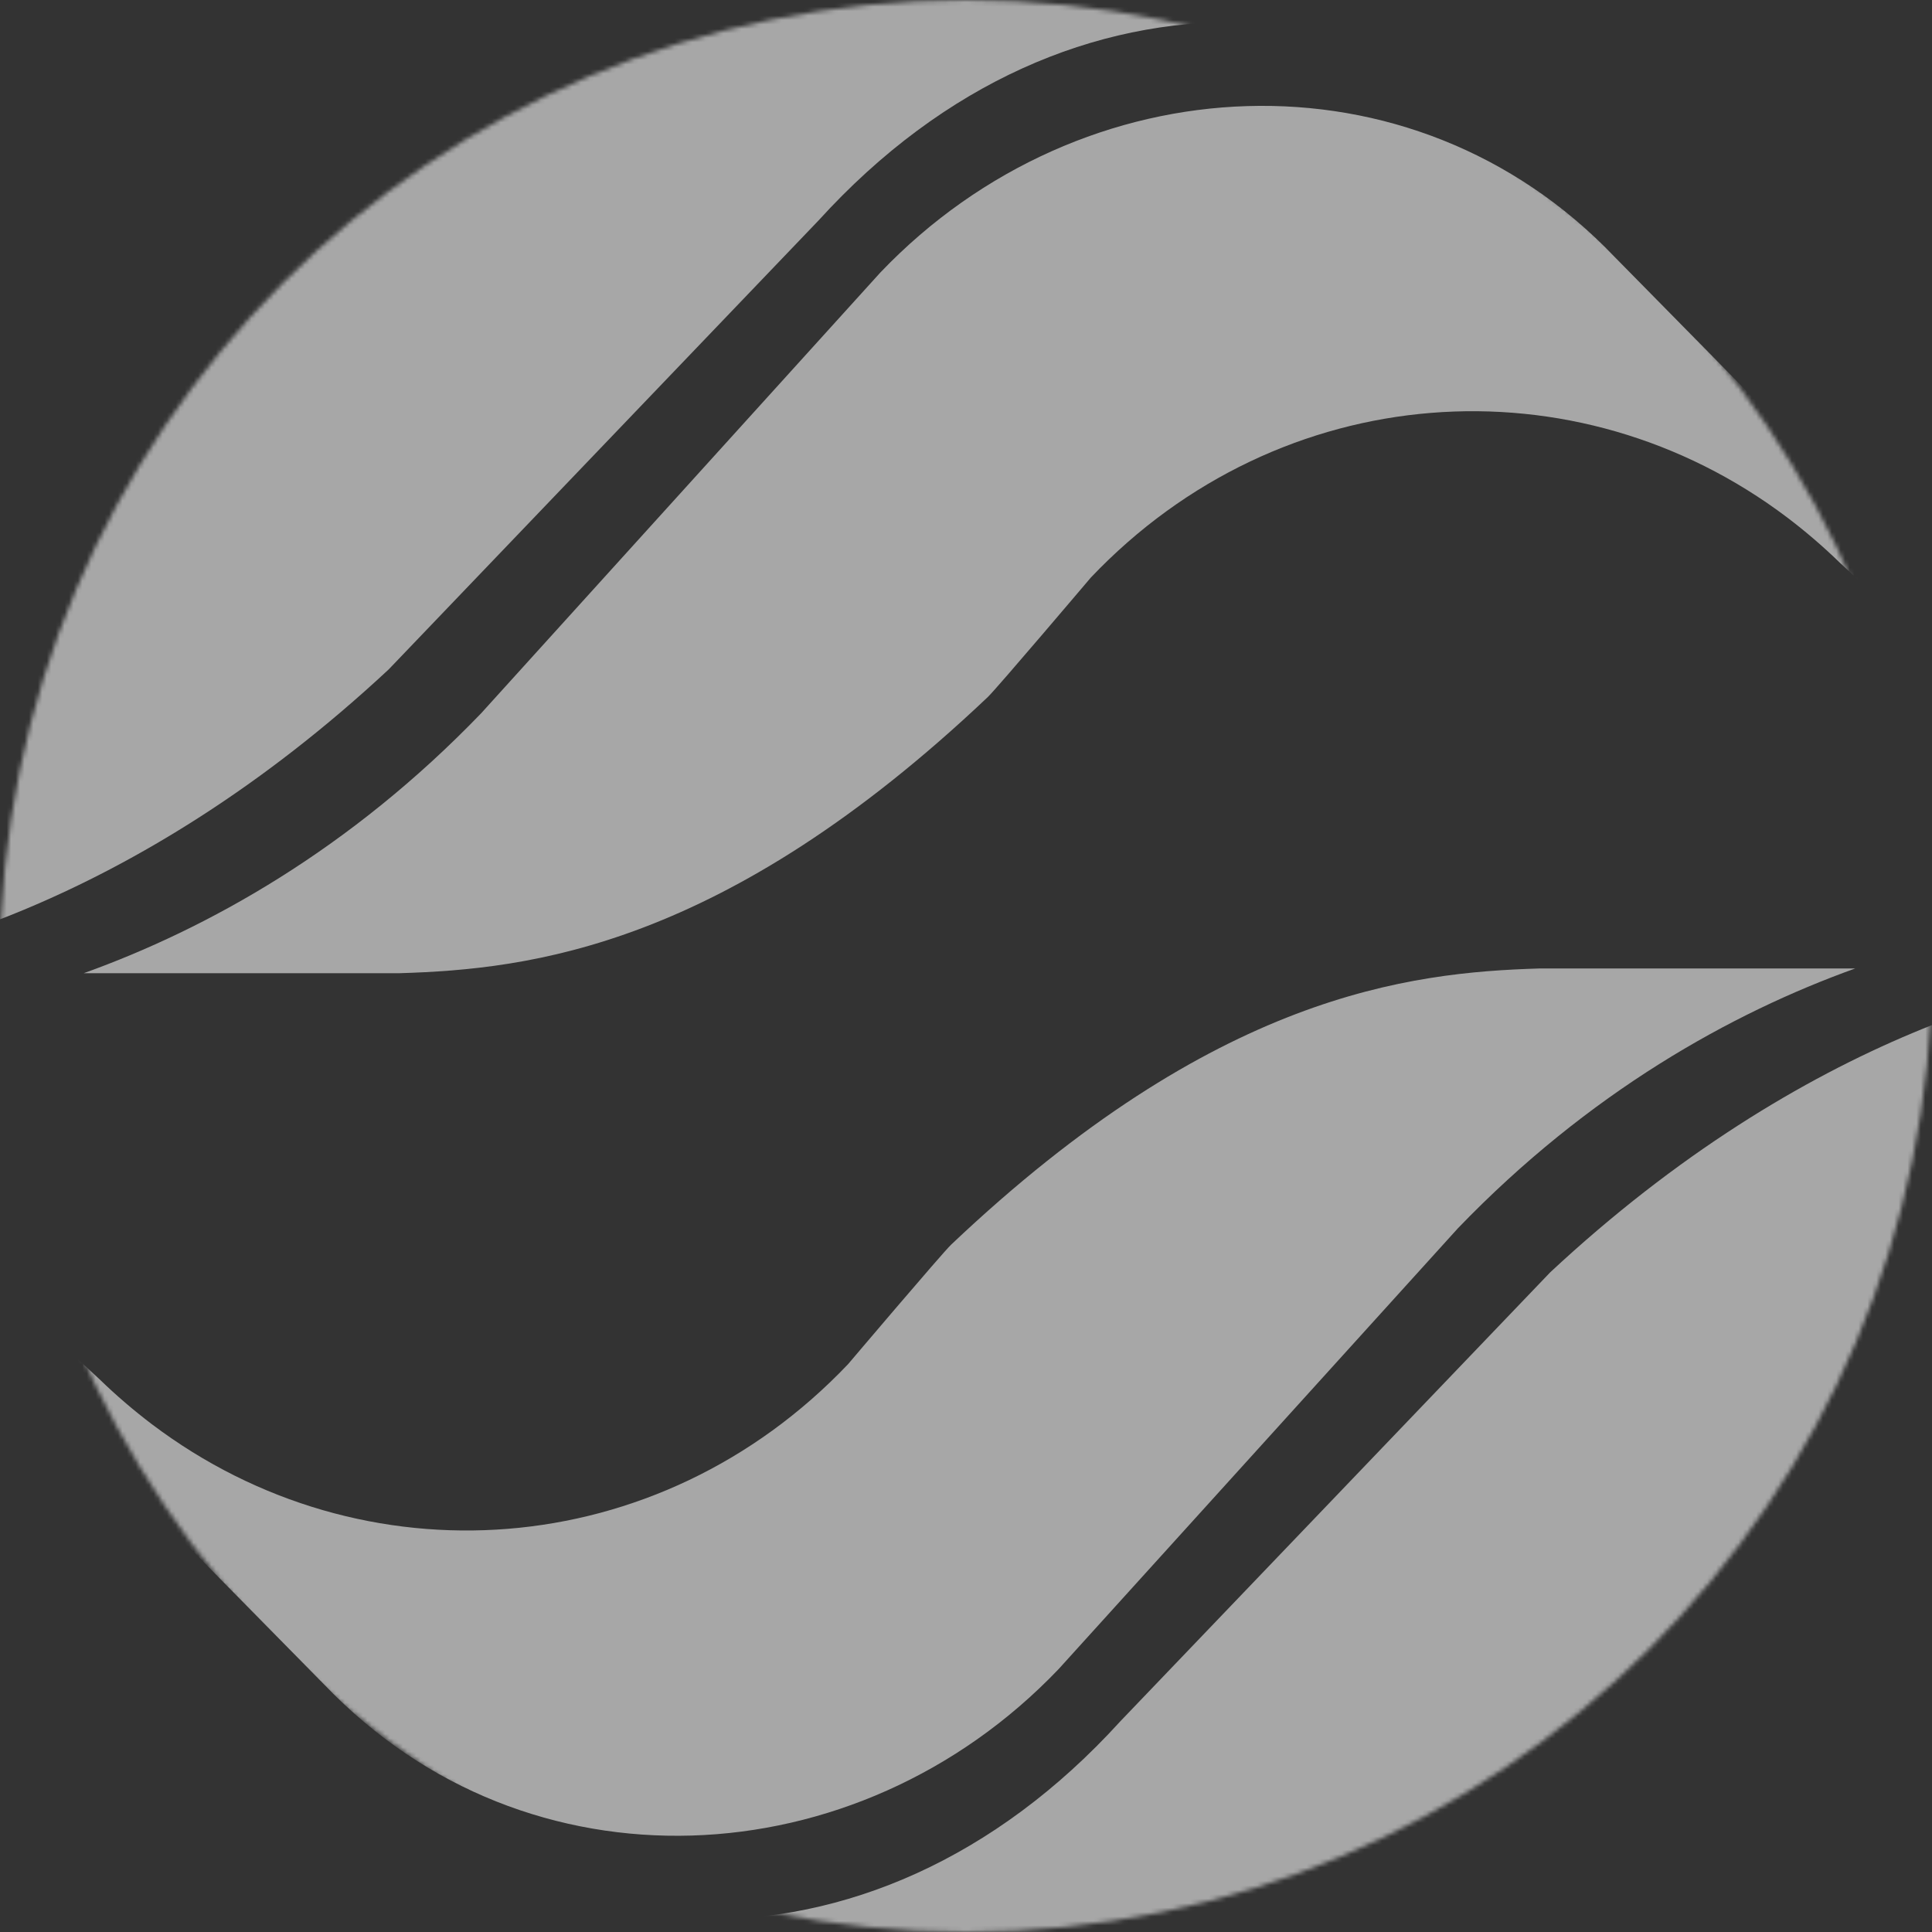
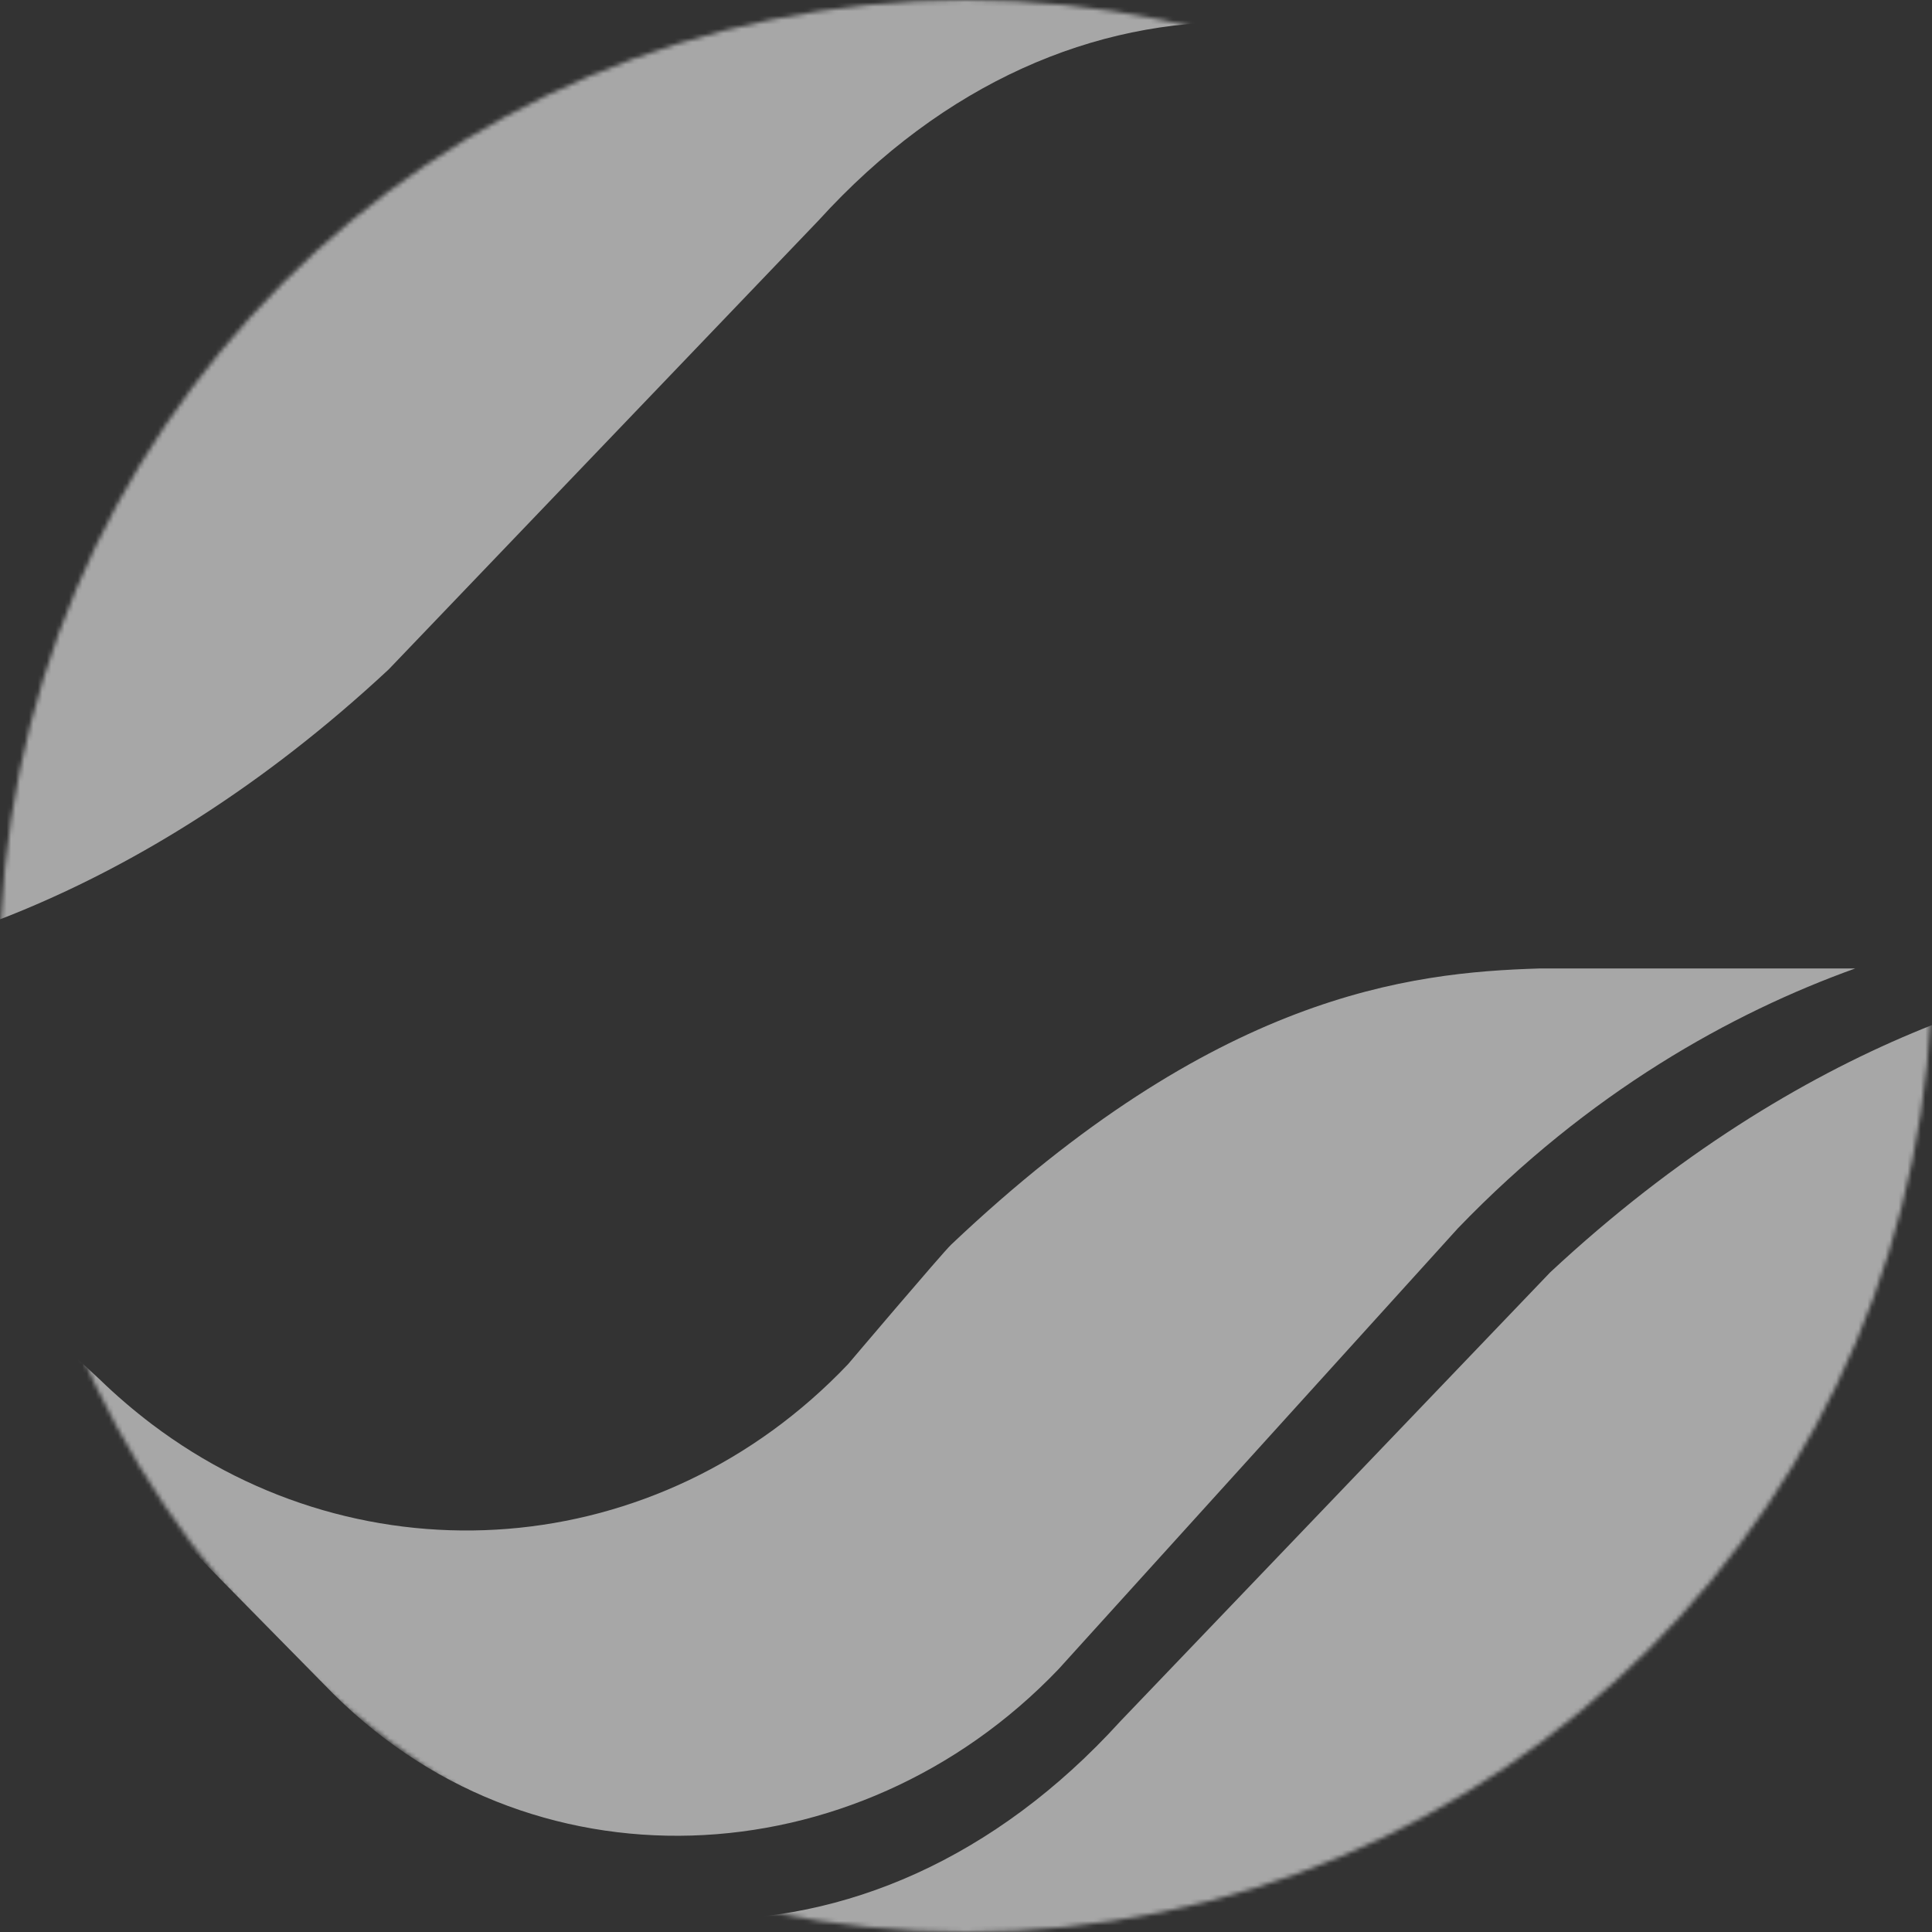
<svg xmlns="http://www.w3.org/2000/svg" width="434" height="434" viewBox="0 0 434 434" fill="none">
  <rect x="0" y="0" width="434" height="434" fill="#333333" stroke="none" />
  <g opacity="0.6">
    <mask id="mask0_618_38901" style="mask-type:alpha" maskUnits="userSpaceOnUse" x="0" y="0" width="434" height="434">
      <circle cx="217" cy="217" r="217" fill="#D9D9D9" />
    </mask>
    <g mask="url(#mask0_618_38901)">
-       <path d="M245.039 129.745C245.039 129.745 223.91 154.675 221.89 156.589C162.555 212.804 118.998 217.722 89.835 218.615H43.294H18.821C46.649 208.616 78.632 190.821 108.073 160.242L197.778 61.199C243.1 13.765 317.272 10.18 362.606 57.614L521.165 218.662H512.656L413.234 126.346C409.473 122.692 405.537 119.328 401.485 116.254C354.073 80.42 287.657 84.91 245.039 129.745Z" fill="#F5F5F5" />
      <path d="M87.317 150.37C30.234 203.57 -25.734 217.78 -53.376 218.627H-105.873L86.226 9.588L115.736 -20.851C171.716 -79.746 262.466 -79.746 318.434 -20.851L541.436 218.673H523.07L370.966 49.587C319.397 -7.209 240.304 -12.556 183.871 49.529L87.317 150.37Z" fill="#F5F5F5" />
      <path d="M190.522 306.429C190.522 306.429 211.651 281.5 213.671 279.586C273.006 223.371 316.552 218.452 345.726 217.559H392.268H416.74C388.913 227.558 356.929 245.353 327.488 275.932L237.783 374.964C192.461 422.409 118.289 425.982 72.967 378.549L-85.592 217.501H-77.083L22.339 309.816C26.1 313.47 30.036 316.834 34.087 319.909C81.477 355.765 147.893 351.276 190.522 306.429Z" fill="#F5F5F5" />
      <path d="M348.233 285.815C405.316 232.616 461.296 218.405 488.926 217.558H541.423L349.324 426.597L319.814 457.036C263.846 515.931 173.085 515.931 117.116 457.036L-105.886 217.512H-87.52L64.585 386.599C116.153 443.406 195.235 448.742 251.679 386.657L348.233 285.815Z" fill="#F5F5F5" />
    </g>
  </g>
</svg>